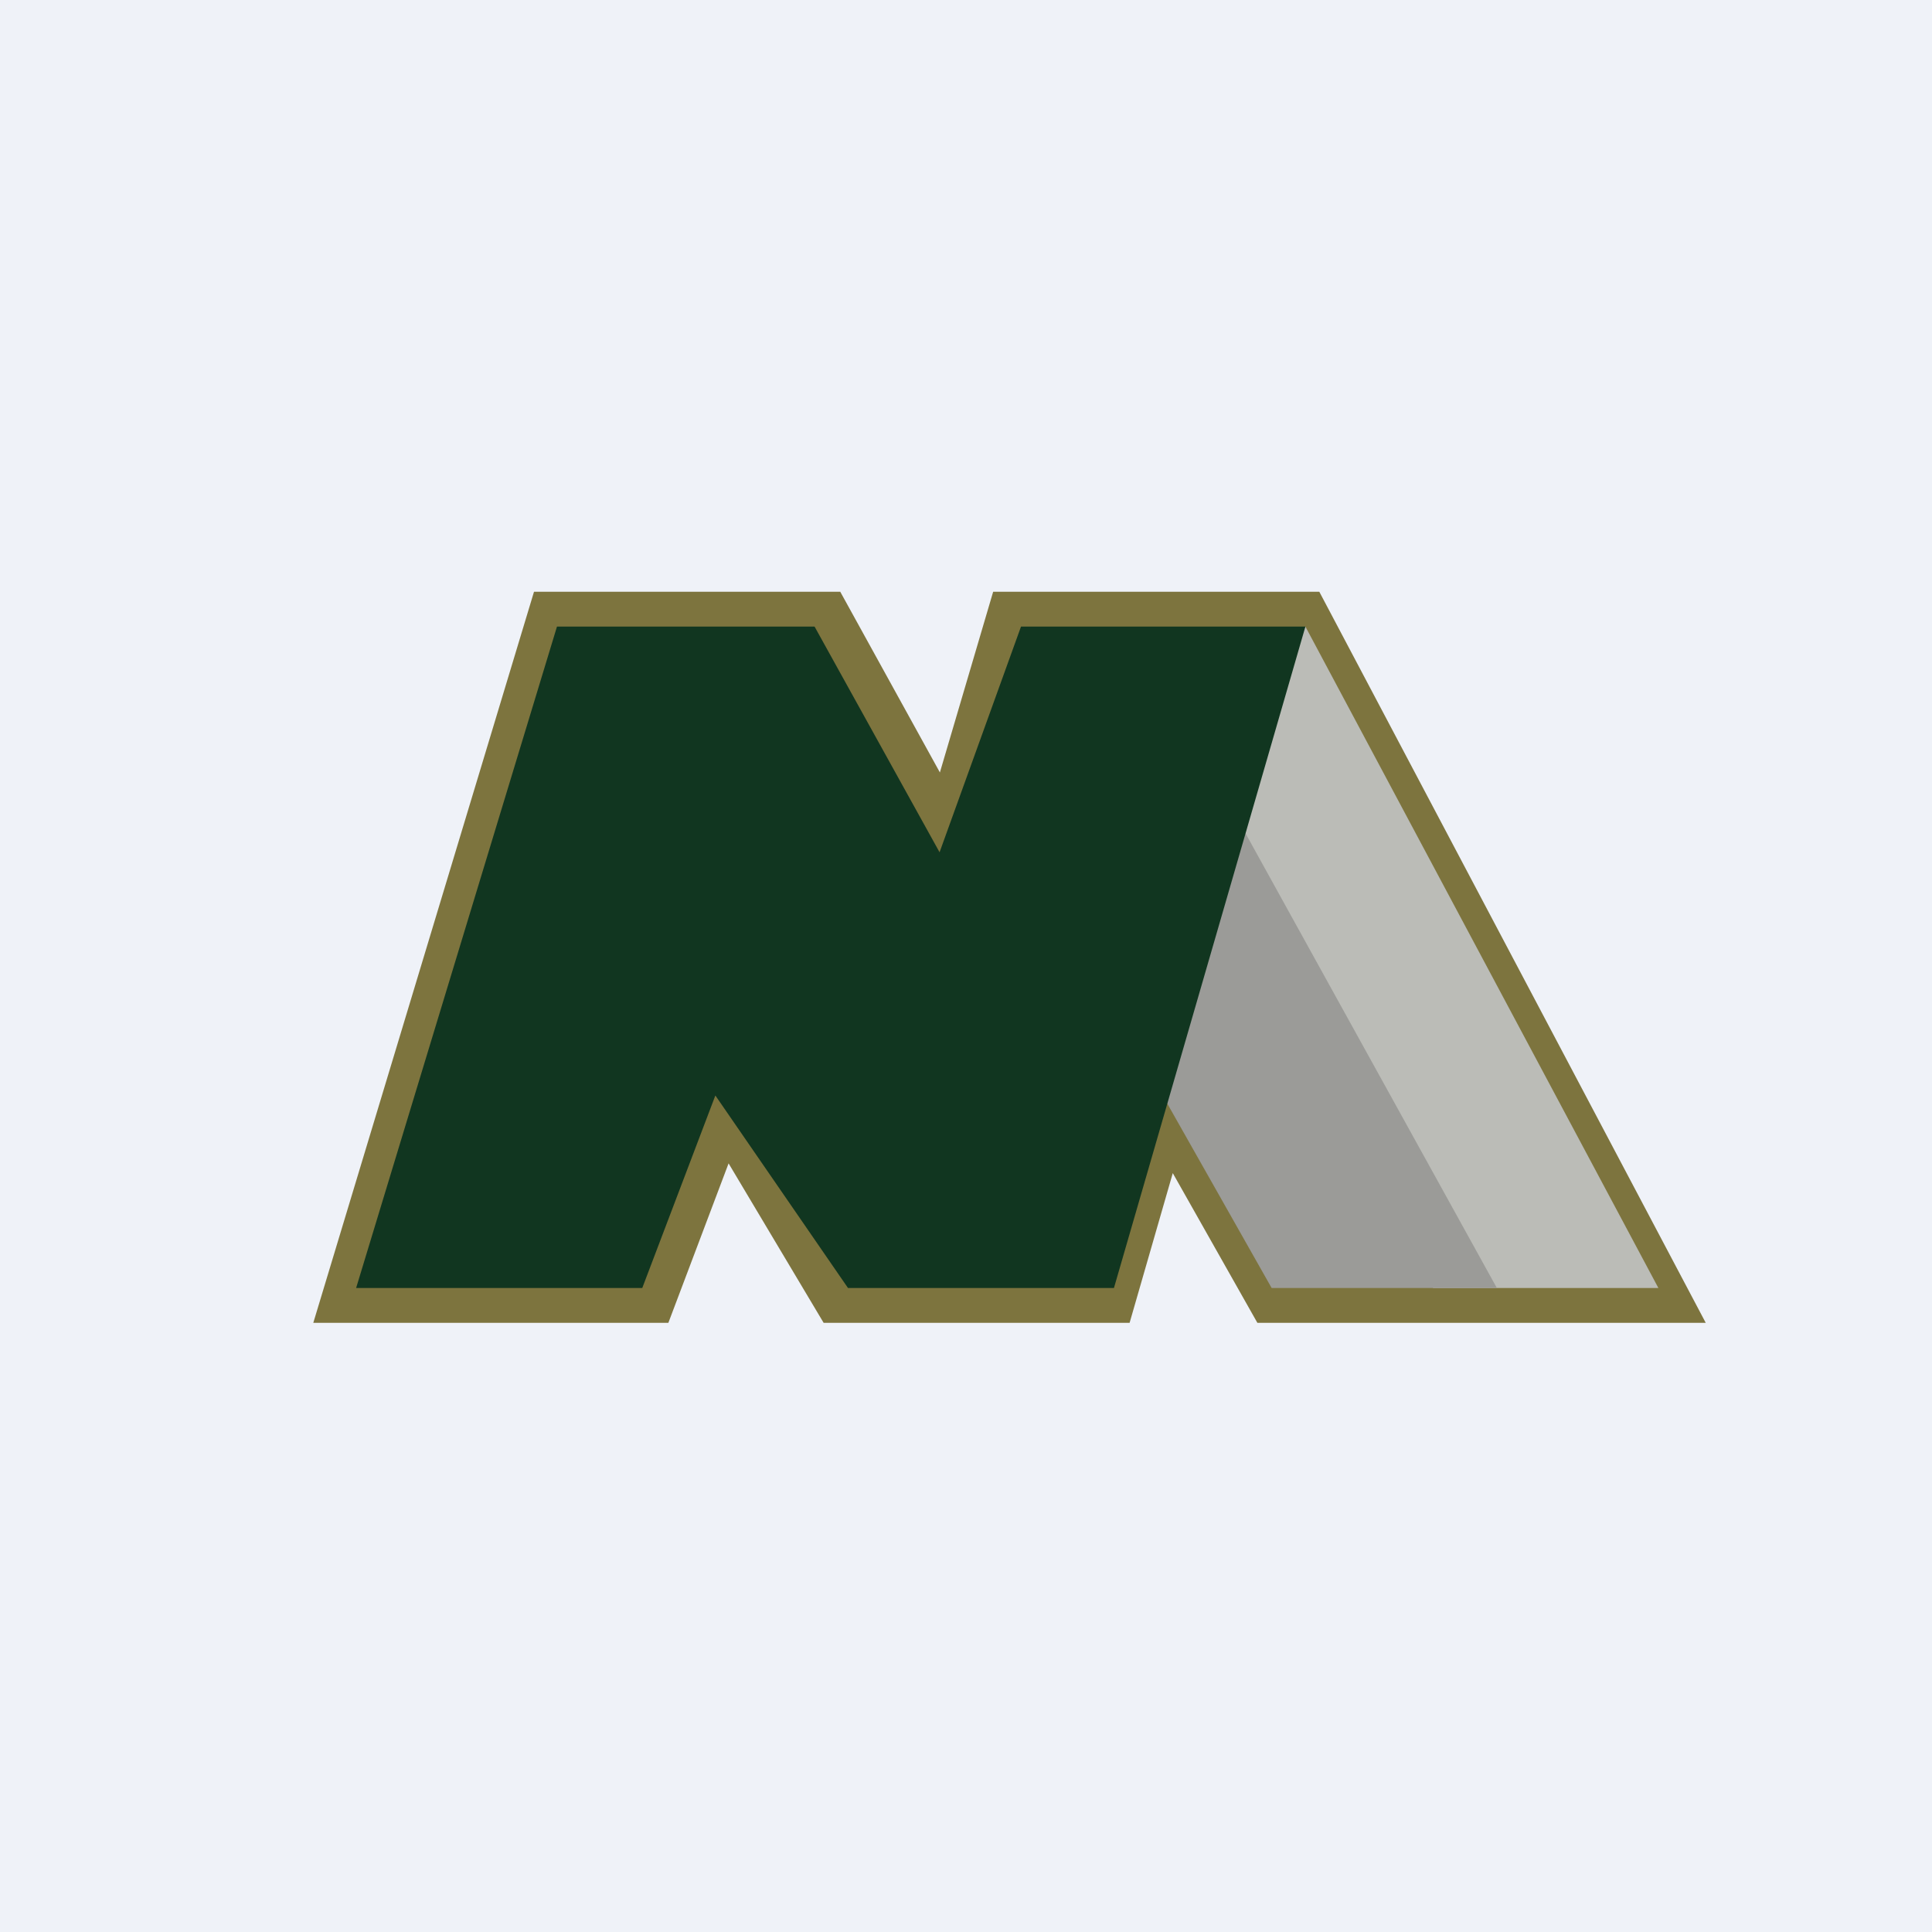
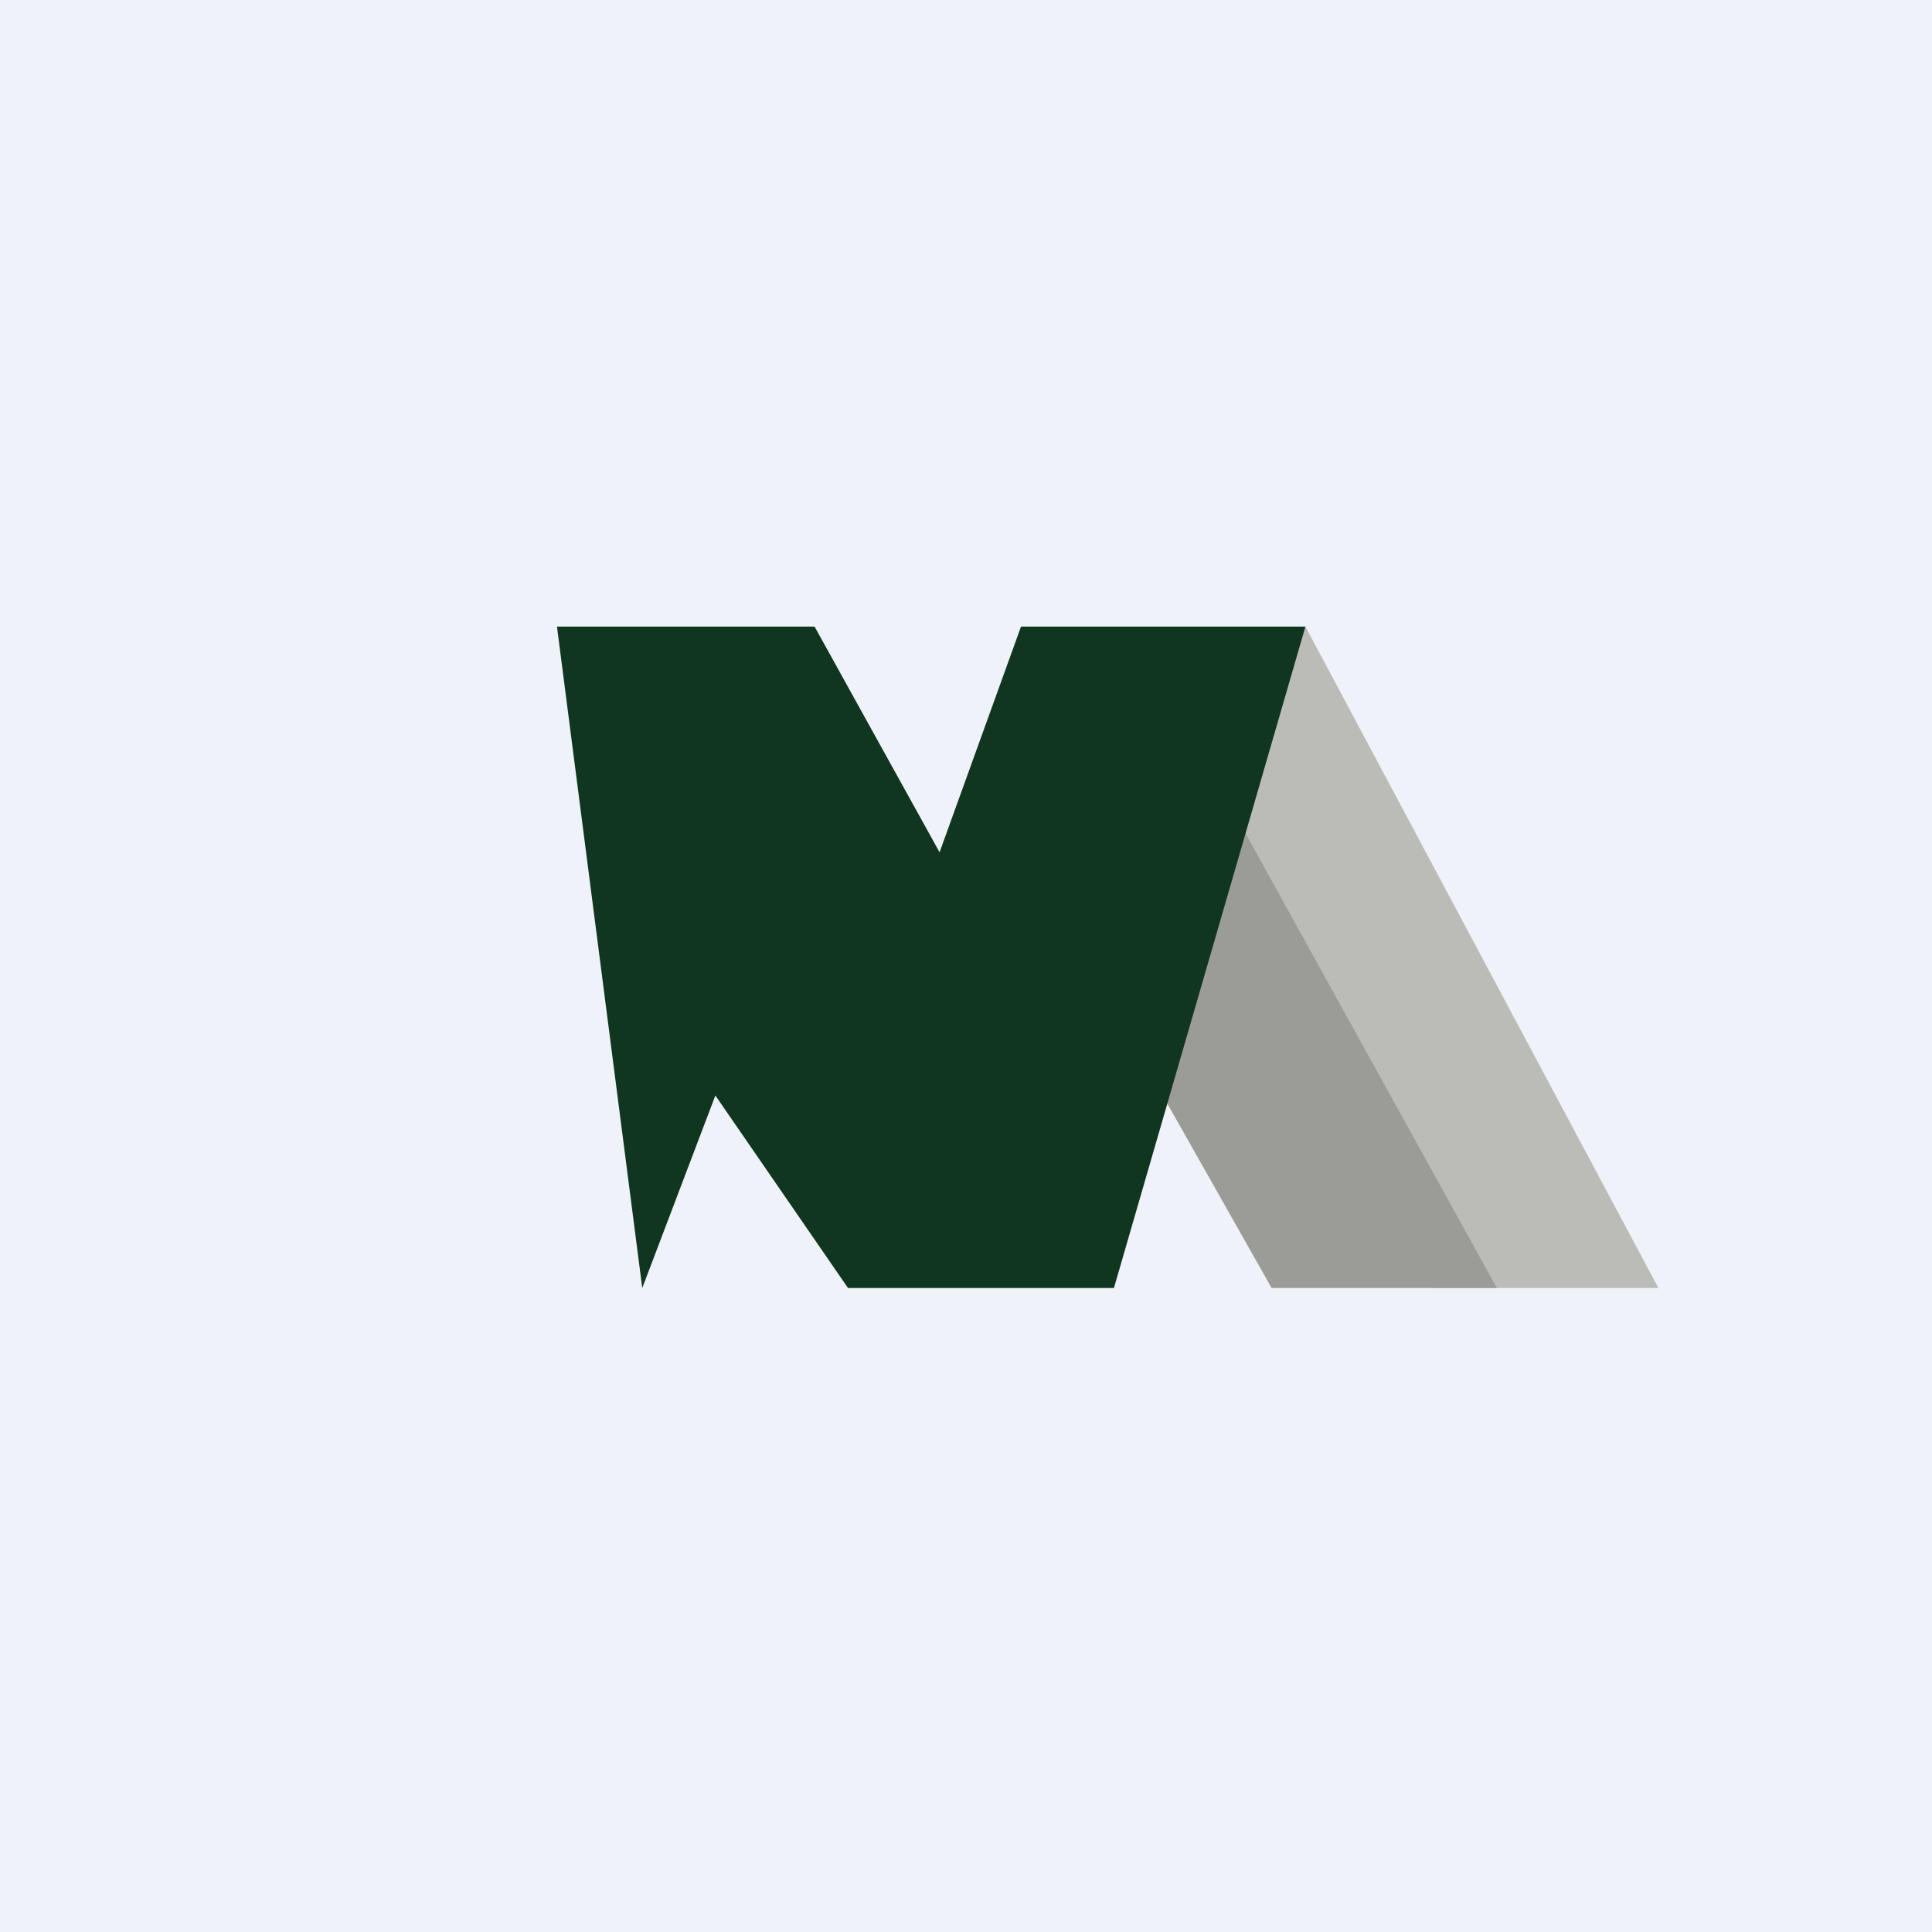
<svg xmlns="http://www.w3.org/2000/svg" viewBox="0 0 55.5 55.5">
  <path d="M 0,0 H 55.5 V 55.5 H 0 Z" fill="rgb(239, 242, 248)" />
-   <path d="M 24.13,16.985 L 27,22.19 L 28.53,17 H 37.9 L 49,38 H 36.12 L 33.69,33.7 L 32.45,38 H 23.66 L 20.93,33.42 L 19.2,38 H 9 L 15.34,17 H 24.14 Z" fill="rgb(125, 116, 62)" />
  <path d="M 33.44,22.565 L 37.5,18 L 47.64,37 H 41.17 L 33.45,22.58 Z" fill="rgb(187, 188, 183)" />
  <path d="M 28.36,22.565 H 35.02 L 43,37 H 36.53 L 28.37,22.58 Z" fill="rgb(155, 155, 152)" />
-   <path d="M 26.99,24.485 L 29.33,18 H 37.5 L 32,37 H 24.36 L 20.55,31.47 L 18.45,37 H 10.23 L 16,18 H 23.4 L 27,24.5 Z" fill="rgb(17, 54, 32)" />
+   <path d="M 26.99,24.485 L 29.33,18 H 37.5 L 32,37 H 24.36 L 20.55,31.47 L 18.45,37 L 16,18 H 23.4 L 27,24.5 Z" fill="rgb(17, 54, 32)" />
</svg>